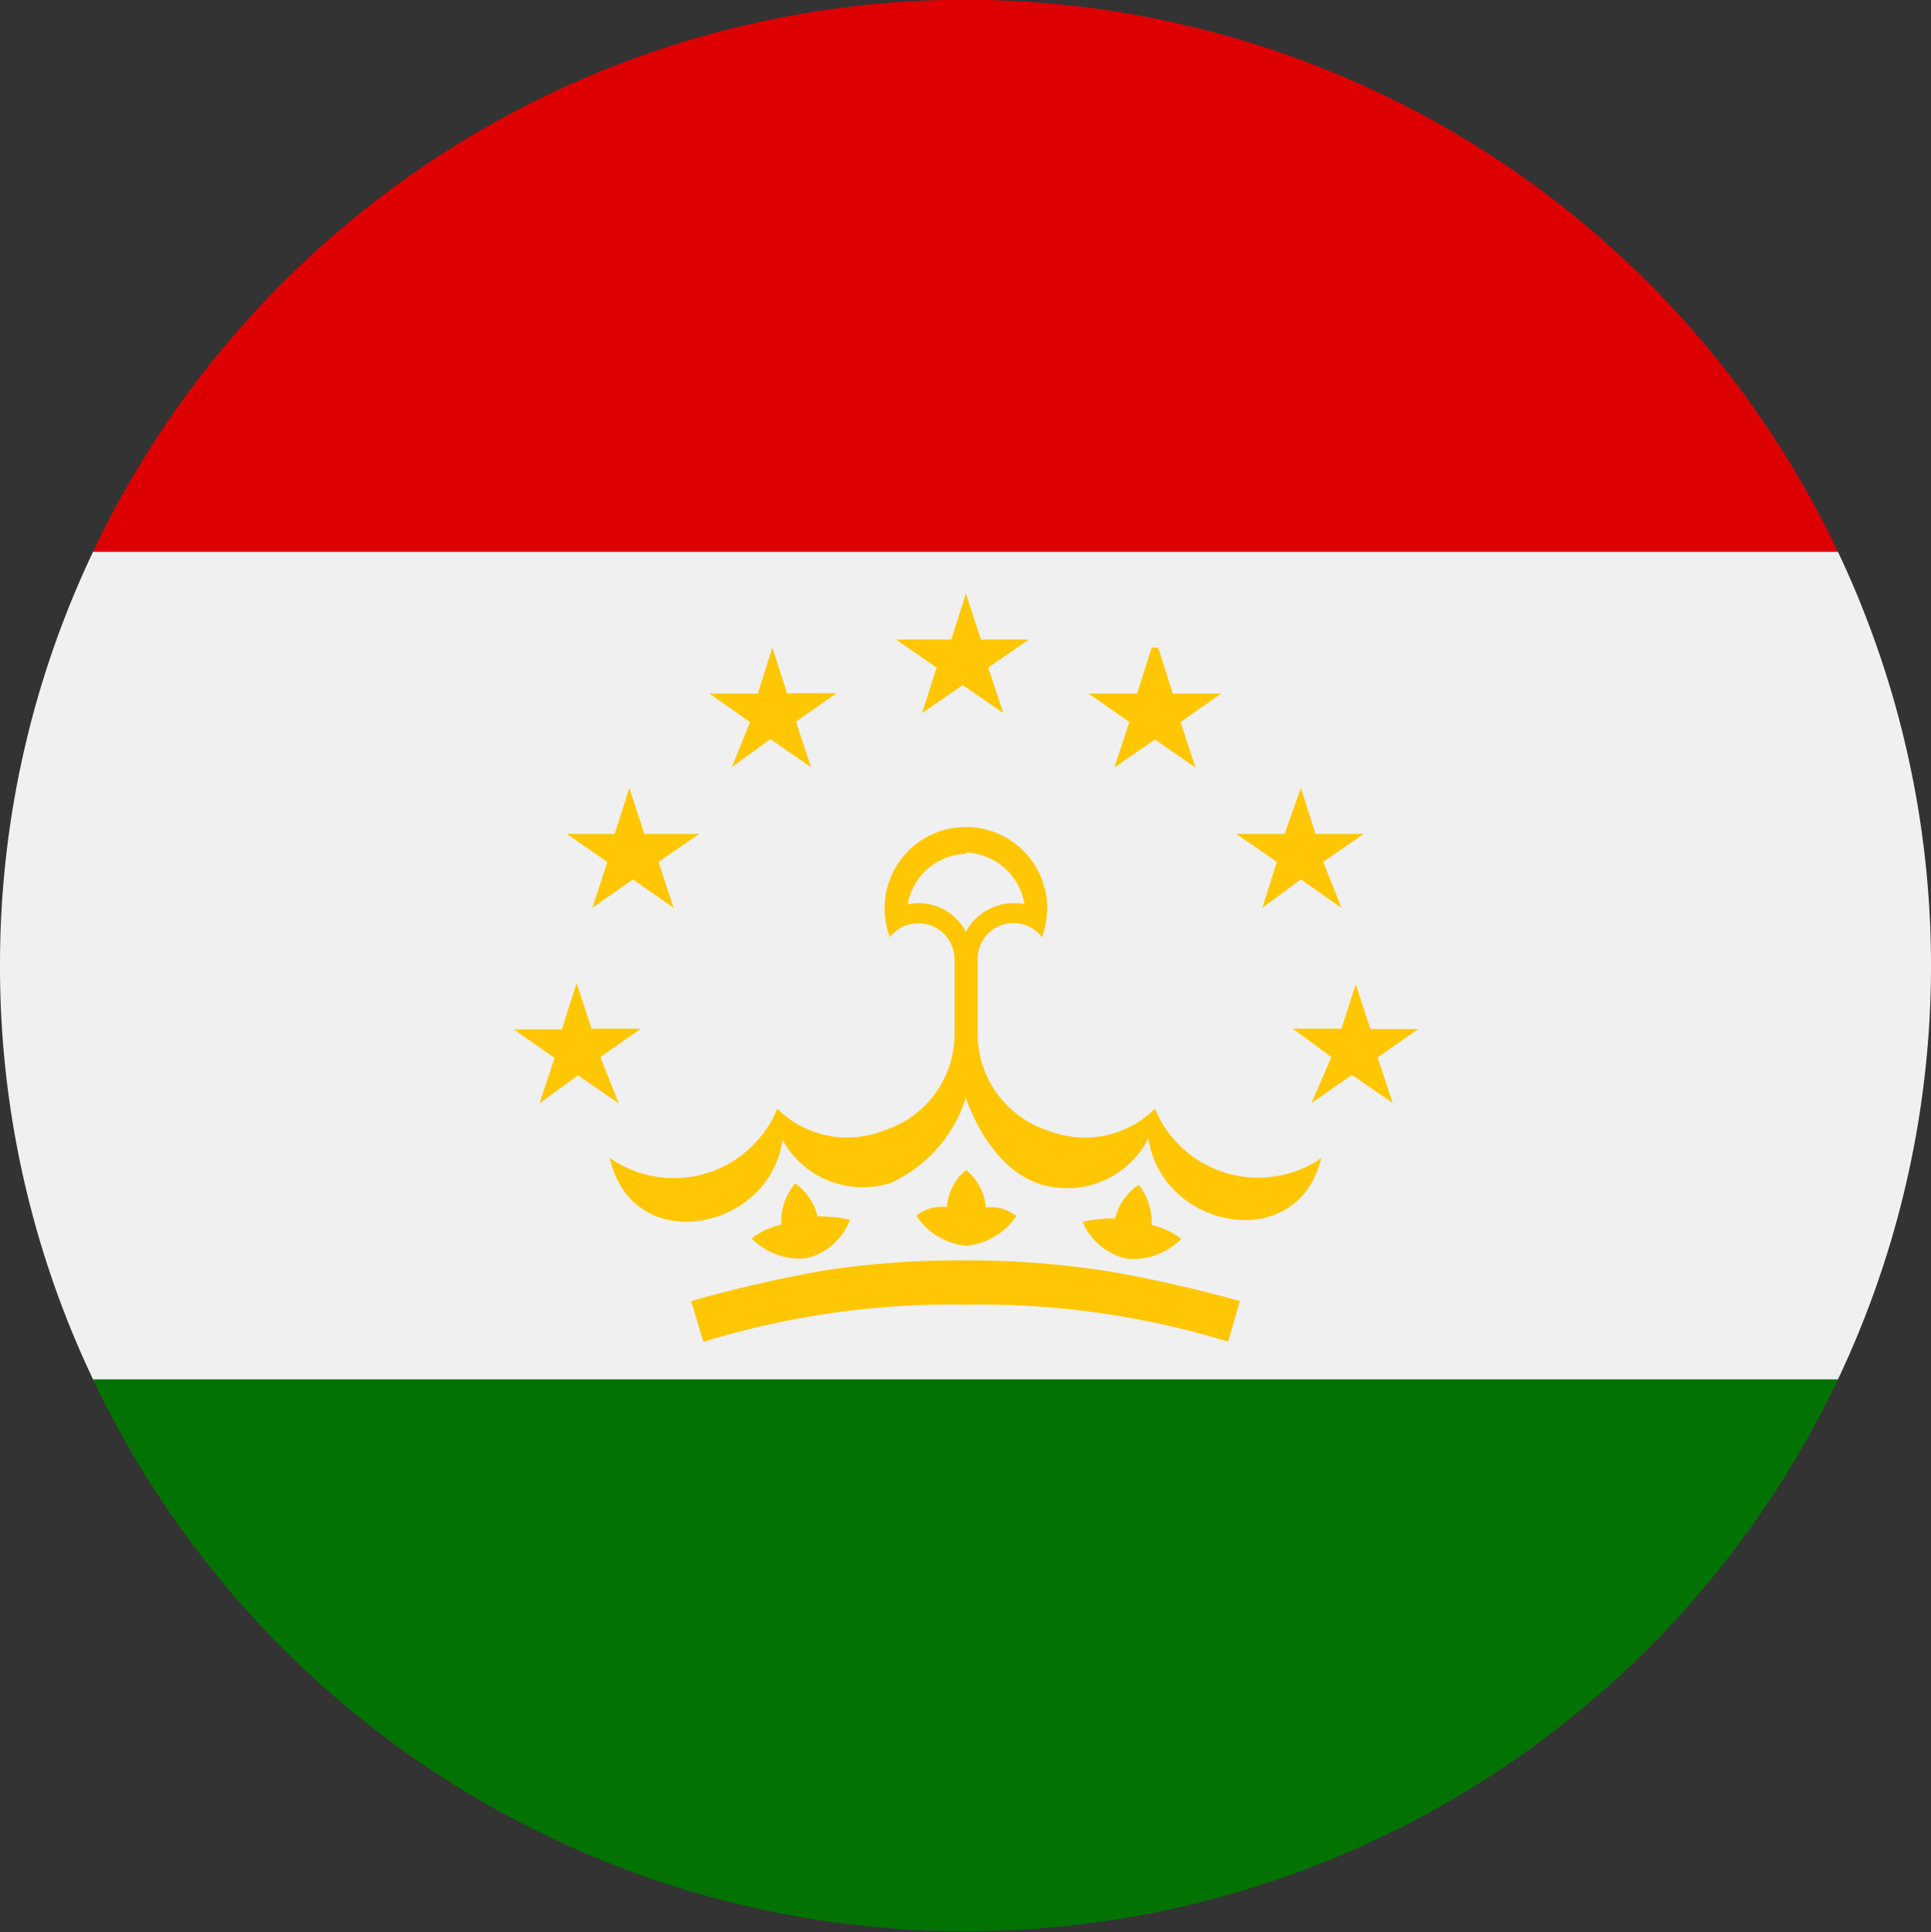
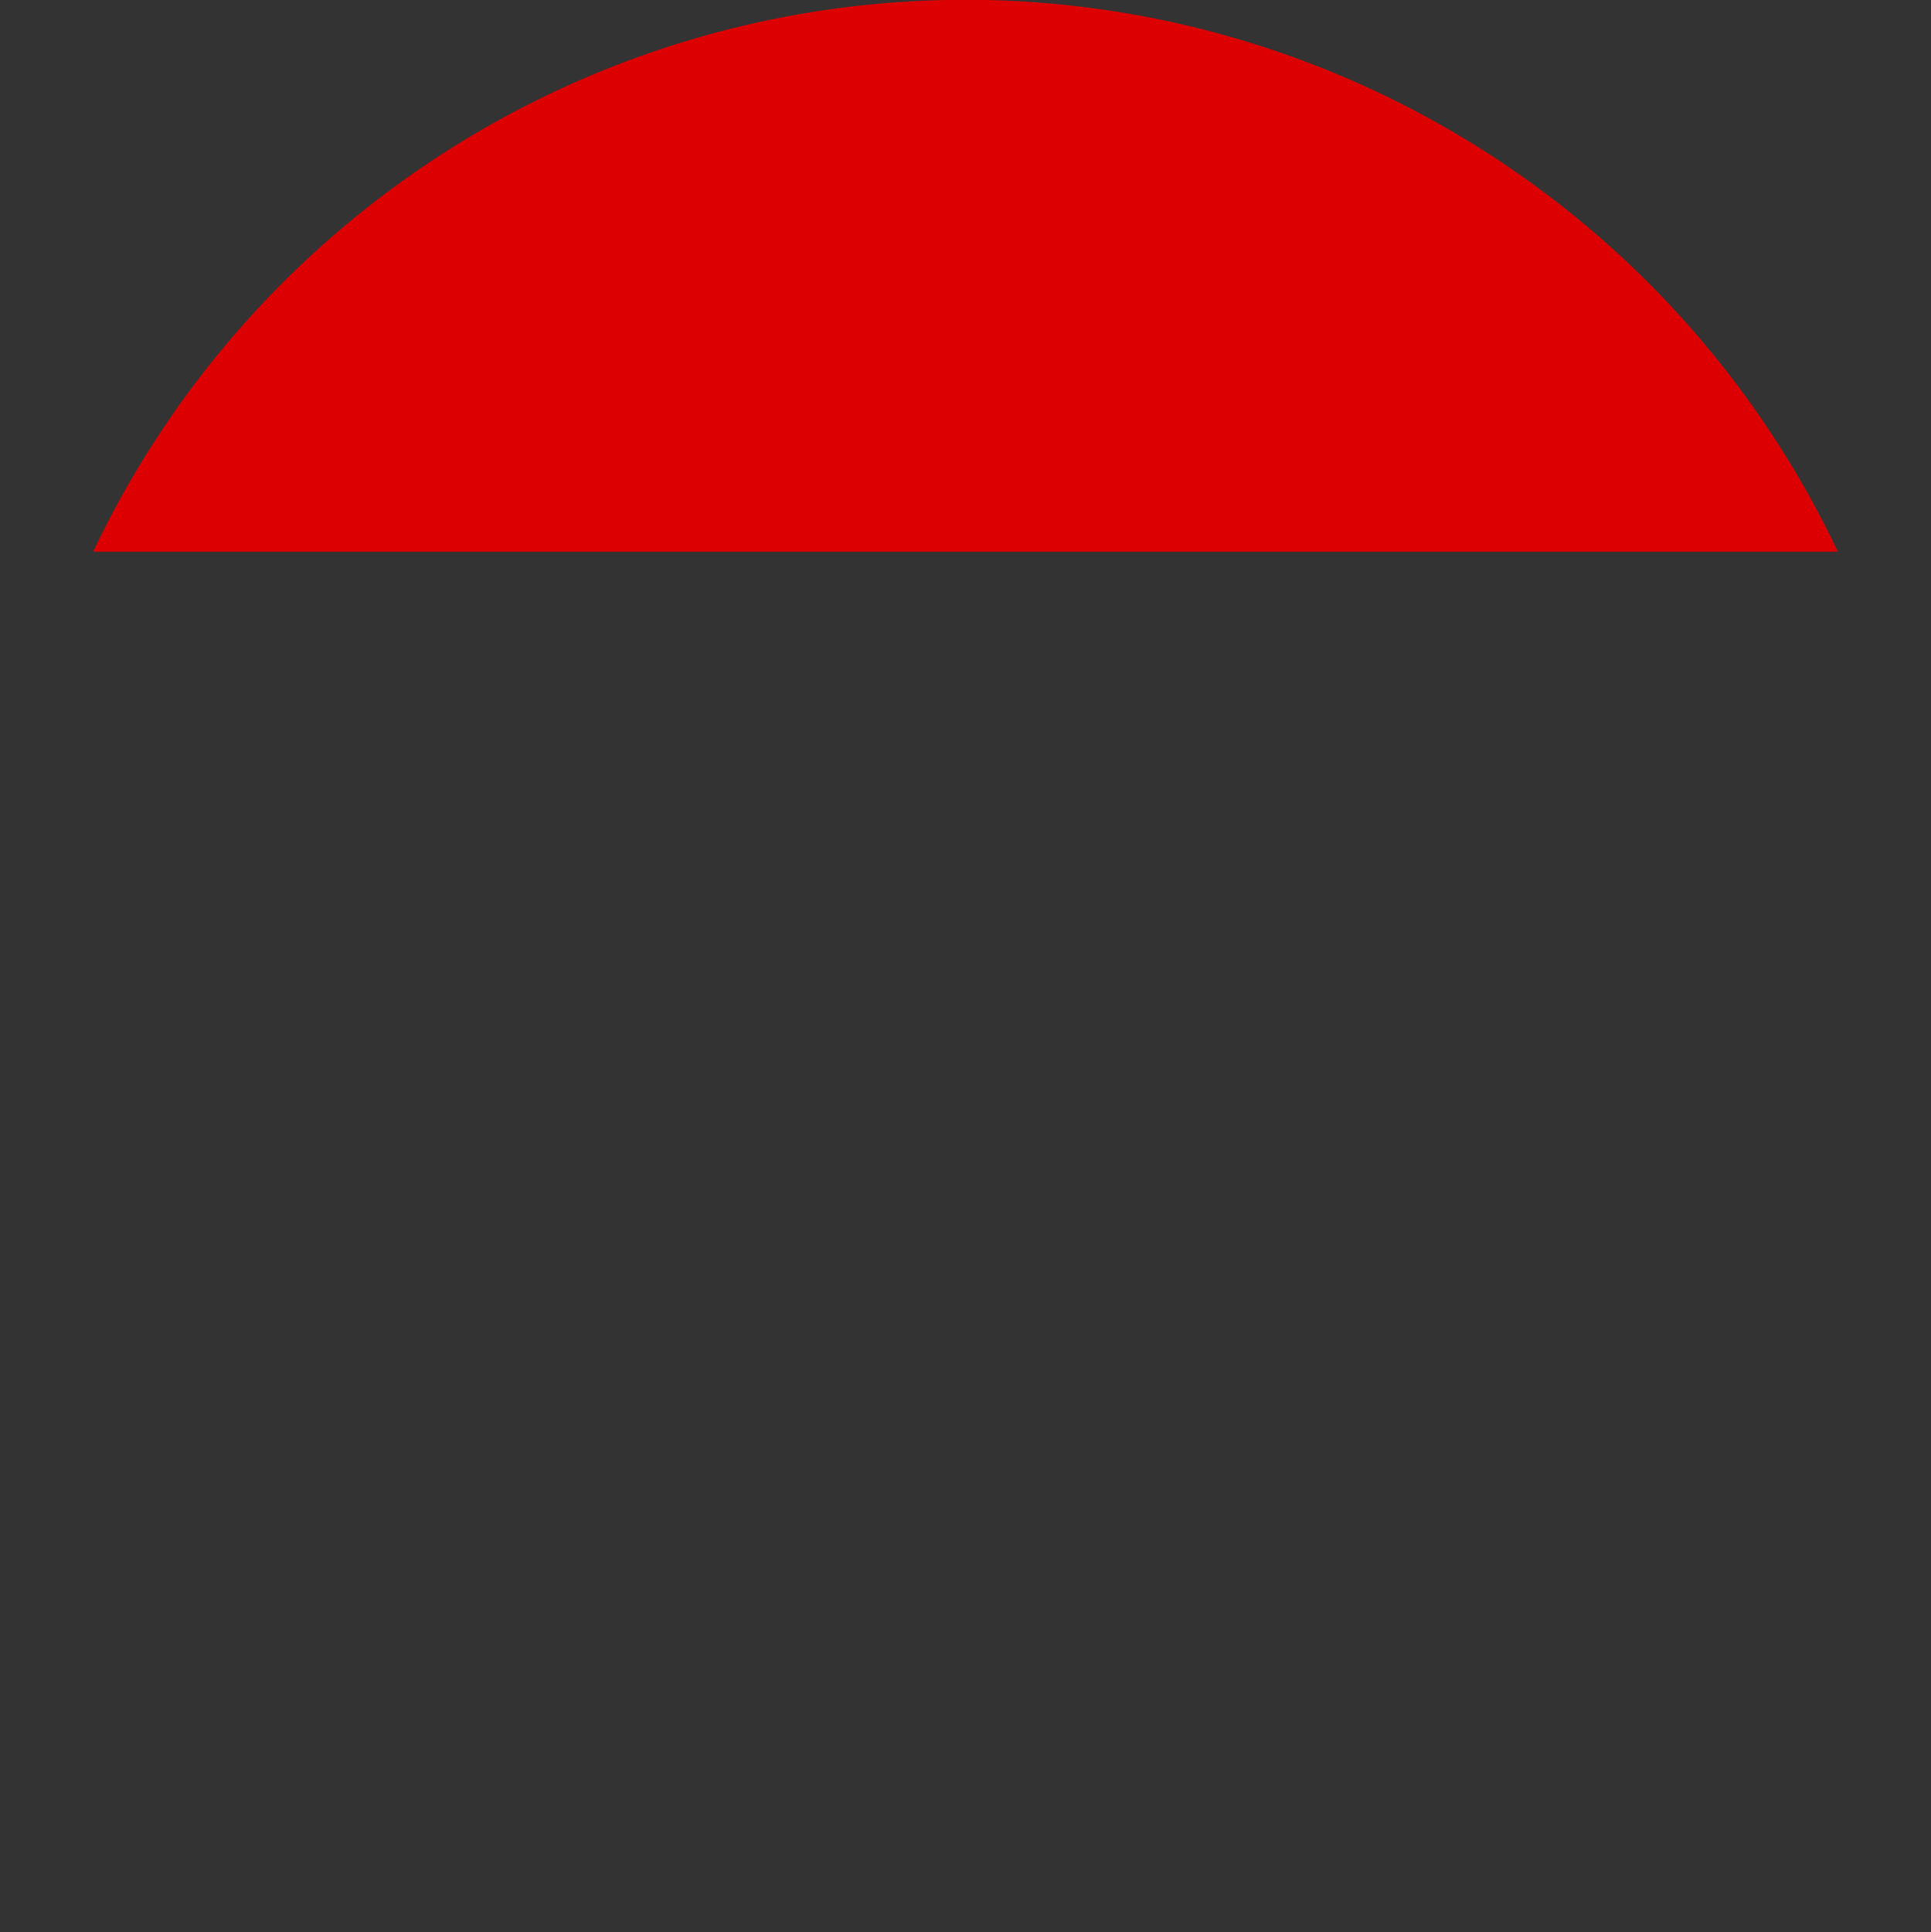
<svg xmlns="http://www.w3.org/2000/svg" id="a04554ea-5055-48bc-a072-7b5cdfc810f8" viewBox="0 0 47.5 47.52">
  <rect x="0" y="0" width="47.5" height="47.52" fill="#333333" stroke="none" />
  <defs>
    <style>.cls-1{fill:#f0f0f0;}.cls-1,.cls-2,.cls-3,.cls-4{fill-rule:evenodd;}.cls-2{fill:#027202;}.cls-3{fill:#dd0003;}.cls-4{fill:#ffc703;}</style>
  </defs>
-   <path class="cls-1" d="M0,23.75A23.63,23.63,0,0,0,2.29,33.93H45.21a23.77,23.77,0,0,0,0-20.36H2.29A23.63,23.63,0,0,0,0,23.75Z" />
-   <path class="cls-2" d="M2.29,33.93A23.75,23.75,0,0,0,23.73,47.5h0A23.75,23.75,0,0,0,45.21,33.93Z" />
  <path class="cls-3" d="M2.29,13.57H45.21a23.75,23.75,0,0,0-42.92,0Z" />
-   <path class="cls-4" d="M32.51,28.48a2.75,2.75,0,0,1-4.1-1.21,2.45,2.45,0,0,1-2.62.54,2.5,2.5,0,0,1-1.74-2.42V23.56a.88.88,0,0,1,1.58-.51,2,2,0,1,0-3.74,0,.89.89,0,0,1,1.59.51v1.83a2.49,2.49,0,0,1-1.75,2.42,2.44,2.44,0,0,1-2.61-.54A2.75,2.75,0,0,1,15,28.48c.54,2.46,3.93,1.81,4.25-.44a2.26,2.26,0,0,0,2.65,1.06A3.43,3.43,0,0,0,23.76,27s.53,1.72,1.84,2.13A2.25,2.25,0,0,0,28.25,28c.33,2.25,3.72,2.9,4.26.44ZM23.76,14.6l.37,1.13h1.18l-1,.69.37,1.12-1-.69-1,.69.36-1.12-1-.69H23.4l.36-1.13Zm0,6.37a1.51,1.51,0,0,1,1.44,1.27,1.33,1.33,0,0,0-1.44.68,1.31,1.31,0,0,0-1.43-.68A1.5,1.5,0,0,1,23.76,21Zm-9.58,3.22-.36,1.13H12.64l1,.7-.37,1.12.95-.69,1,.69L14.77,26l1-.7H14.55l-.37-1.13Zm1.3-4.81-.36,1.13H13.94l1,.69-.37,1.13,1-.7,1,.7-.37-1.13,1-.69H15.85l-.37-1.13ZM19,15.93l-.36,1.13H17.45l1,.7L18,18.87l.95-.69,1,.69-.37-1.12,1-.7H19.36L19,15.93ZM17.32,33a20.64,20.64,0,0,1,6.44-.91,20.75,20.75,0,0,1,6.45.91l.29-1s-1.65-.47-3.29-.74A22.37,22.37,0,0,0,23.76,31a22.27,22.27,0,0,0-3.44.24A33.74,33.74,0,0,0,17,32l.3,1Zm2.23-3.88a1.43,1.43,0,0,0-.33,1,1.83,1.83,0,0,0-.73.34,1.66,1.66,0,0,0,1.33.49A1.51,1.51,0,0,0,20.91,30a3.34,3.34,0,0,0-.8-.08,1.38,1.38,0,0,0-.56-.82Zm4.21-.34a1.32,1.32,0,0,0-.47.91,1,1,0,0,0-.75.21,1.66,1.66,0,0,0,1.22.74A1.66,1.66,0,0,0,25,29.91a1,1,0,0,0-.75-.21,1.32,1.32,0,0,0-.47-.91Zm9.58-4.6.37,1.13h1.18l-1,.7.37,1.12-1-.69-1,.69L32.75,26l-.95-.7H33l.36-1.13ZM32,19.38l.36,1.13h1.19l-1,.69L33,22.33l-1-.7-.95.7.36-1.13-1-.69h1.19L32,19.38Zm-3.51-3.45.36,1.13h1.19l-1,.7.37,1.12-1-.69-1,.69.37-1.12-1-.7h1.19l.36-1.13ZM28,29.13a1.49,1.49,0,0,1,.33,1,1.89,1.89,0,0,1,.73.34,1.67,1.67,0,0,1-1.33.49,1.53,1.53,0,0,1-1.1-.91,3.4,3.4,0,0,1,.8-.08,1.37,1.37,0,0,1,.57-.82Z" />
</svg>